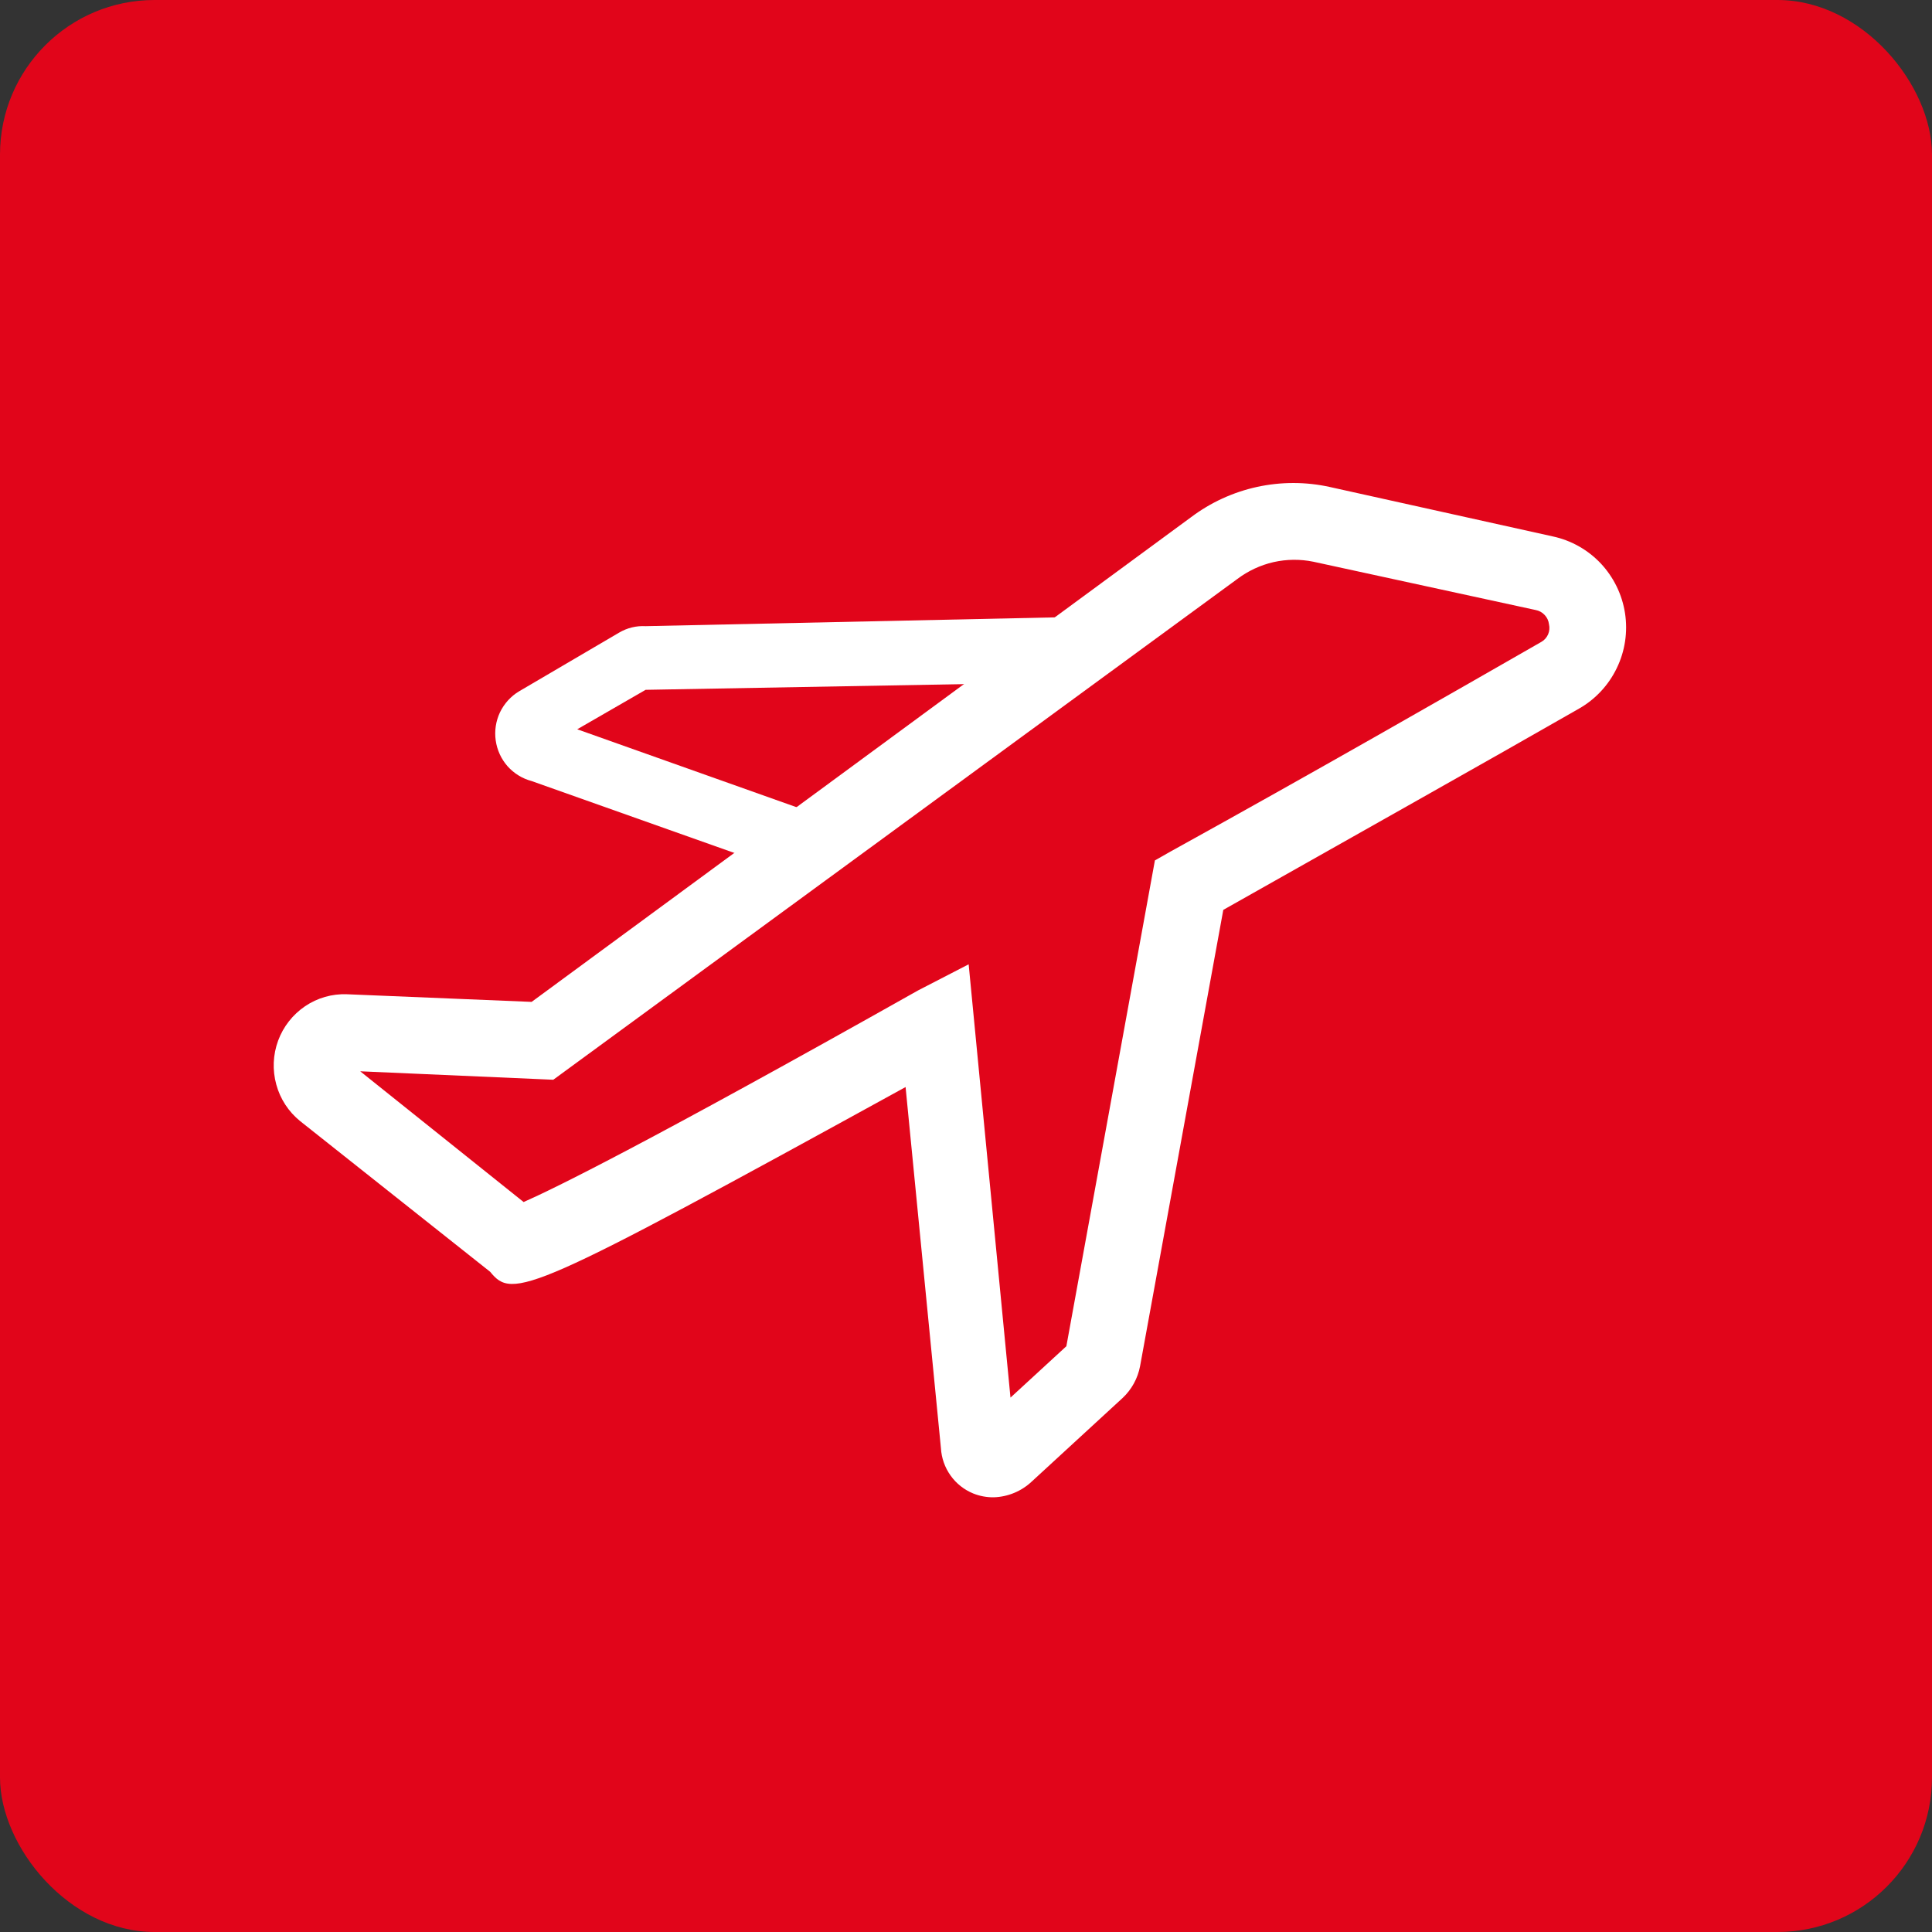
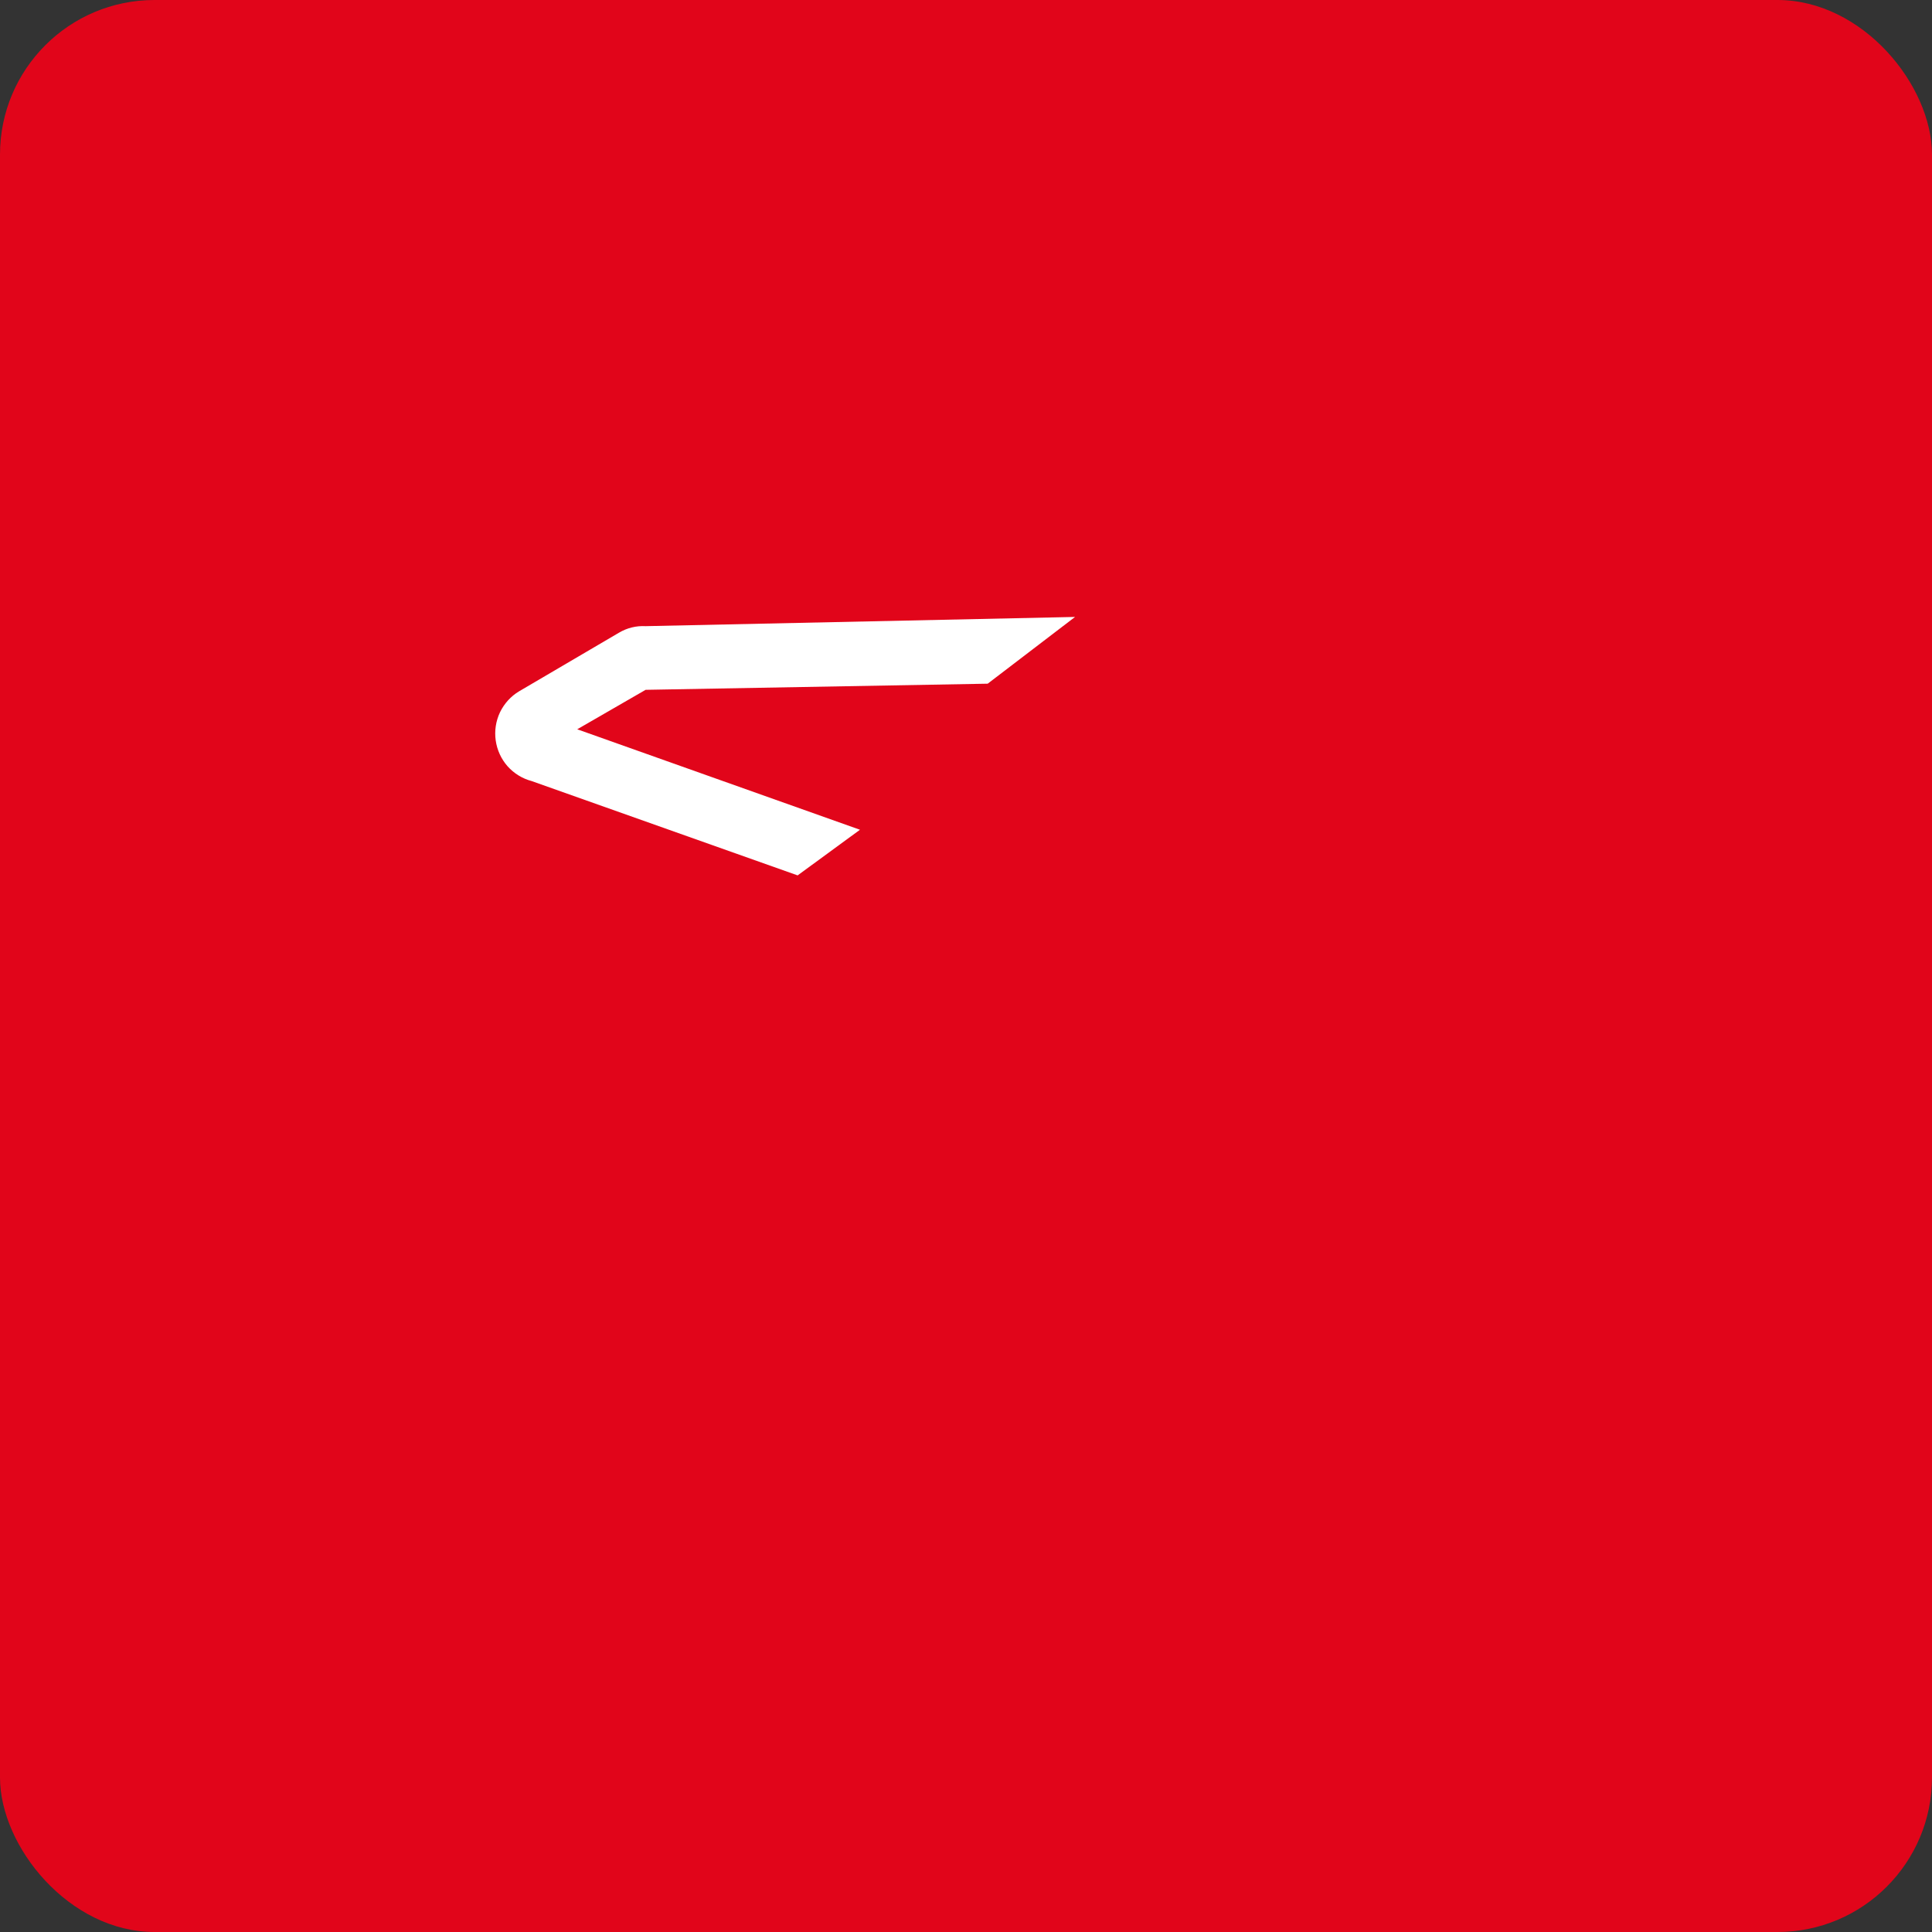
<svg xmlns="http://www.w3.org/2000/svg" width="40" height="40" viewBox="0 0 40 40" fill="none">
  <rect x="0" y="0" width="40" height="40" fill="#333333" stroke="none" />
  <rect width="40" height="40" rx="3.2" fill="#E1051A" />
-   <path d="M33.644 12.694C33.584 12.307 33.408 11.949 33.142 11.665C32.874 11.382 32.528 11.187 32.149 11.106L27.53 10.082C27.035 9.973 26.522 9.973 26.027 10.081C25.531 10.189 25.065 10.403 24.658 10.709L11.007 20.743L7.183 20.585C6.875 20.573 6.572 20.66 6.316 20.833C6.061 21.006 5.865 21.255 5.758 21.546C5.651 21.837 5.638 22.154 5.72 22.453C5.801 22.753 5.975 23.018 6.215 23.212L10.149 26.332C10.621 26.912 10.936 26.8 18.749 22.506L19.481 29.984C19.493 30.188 19.562 30.384 19.681 30.55C19.799 30.716 19.962 30.844 20.15 30.921C20.285 30.975 20.429 31.002 20.575 31C20.867 30.991 21.147 30.875 21.361 30.674L23.242 28.944C23.429 28.769 23.556 28.538 23.604 28.285L25.327 18.838C28.136 17.25 30.796 15.758 32.692 14.671C33.031 14.478 33.304 14.185 33.474 13.832C33.645 13.479 33.704 13.082 33.644 12.694ZM31.913 13.289C29.946 14.416 27.192 15.996 24.233 17.631L23.911 17.814L22.078 27.872L20.921 28.936L20.055 19.965L19.009 20.505C13.367 23.681 11.486 24.602 10.841 24.887L7.458 22.18L11.455 22.355L25.618 11.987C25.841 11.819 26.096 11.7 26.367 11.638C26.638 11.577 26.919 11.574 27.192 11.63L31.795 12.63C31.866 12.643 31.931 12.679 31.98 12.732C32.03 12.784 32.062 12.852 32.07 12.924C32.087 12.994 32.08 13.067 32.052 13.133C32.023 13.199 31.975 13.254 31.913 13.289Z" fill="white" />
  <path d="M11.007 16.171L16.514 18.124L17.805 17.179L11.951 15.099L13.367 14.282L20.449 14.155L22.258 12.773L13.367 12.964C13.174 12.953 12.983 13 12.816 13.099L10.747 14.313C10.576 14.415 10.439 14.567 10.352 14.747C10.266 14.928 10.235 15.131 10.263 15.329C10.291 15.528 10.376 15.714 10.508 15.864C10.641 16.013 10.814 16.12 11.007 16.171Z" fill="white" />
</svg>